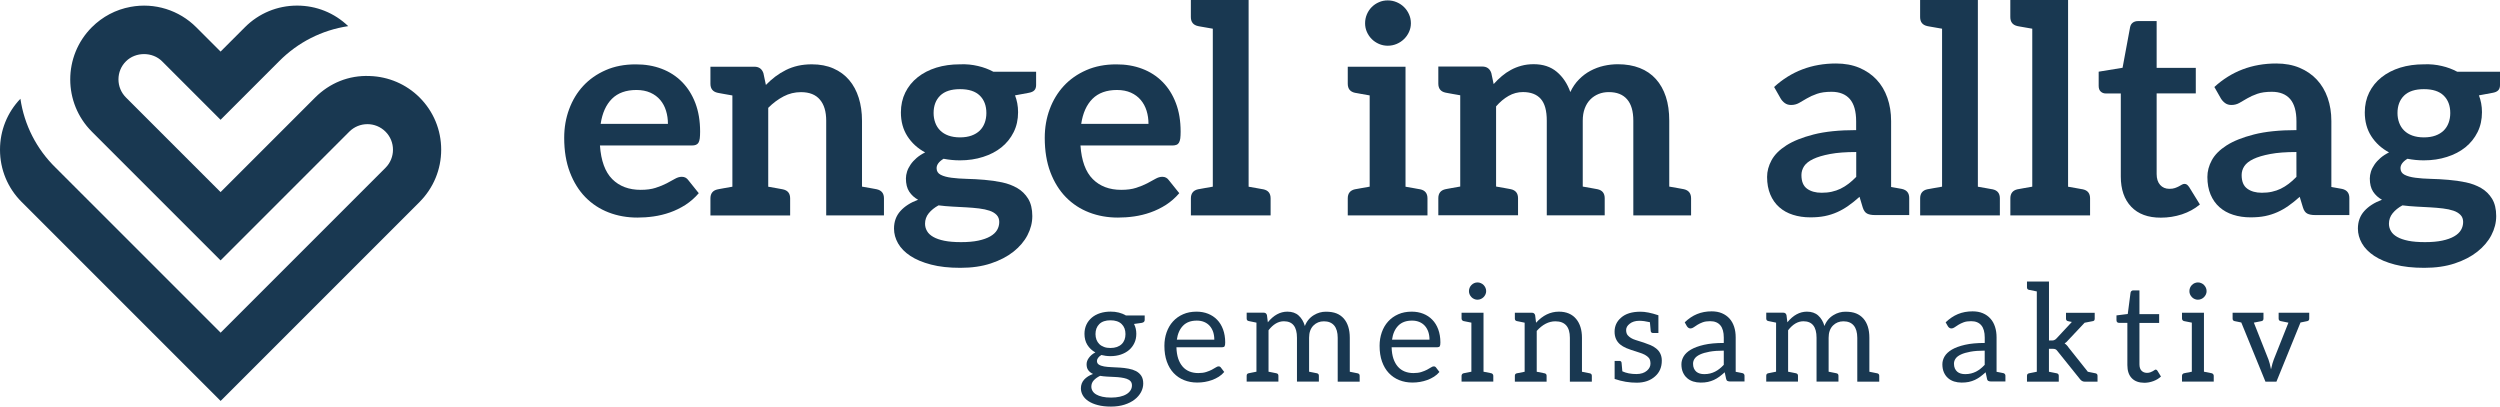
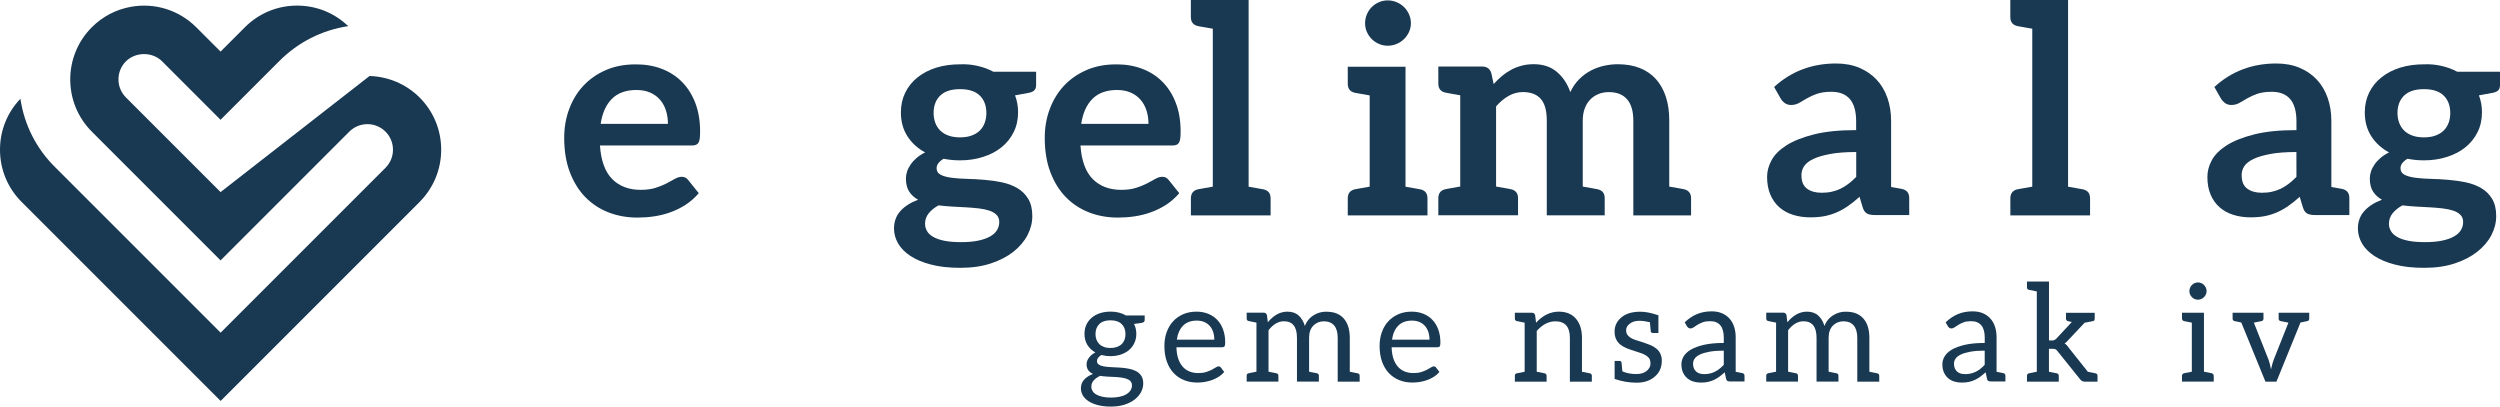
<svg xmlns="http://www.w3.org/2000/svg" version="1.1" id="Ebene_1" x="0px" y="0px" viewBox="0 0 567.05 92.22" enable-background="new 0 0 567.05 92.22" xml:space="preserve">
-   <path fill="#193851" d="M100.07,33.95c0-4.47-1.74-8.68-4.9-11.84c-3.02-3.01-7.05-4.74-11.35-4.87c-4.73-0.19-9.05,1.6-12.33,4.87  L50.03,43.57L28.57,22.11c-1.09-1.09-1.7-2.55-1.7-4.1s0.6-3.01,1.7-4.1c2.19-2.19,6.02-2.19,8.2,0l13.26,13.26l13.26-13.26  c4.27-4.32,9.75-7.09,15.69-7.98c-3.13-3.01-7.23-4.66-11.59-4.66c-4.47,0-8.68,1.74-11.84,4.91l-5.52,5.52l-5.52-5.52  c-3.88-3.88-9.43-5.64-14.9-4.62c-3.33,0.61-6.37,2.21-8.78,4.62c-6.53,6.53-6.53,17.15,0,23.68l29.2,29.2l29.2-29.2  c2.26-2.26,5.94-2.27,8.21,0c2.26,2.26,2.26,5.94,0,8.2l-37.4,37.4l-37.4-37.4C8.29,33.82,5.5,28.34,4.63,22.4  C1.64,25.52,0,29.61,0,33.96c0,4.48,1.74,8.68,4.9,11.84l45.14,45.14L95.18,45.8C98.33,42.62,100.07,38.42,100.07,33.95z" />
+   <path fill="#193851" d="M100.07,33.95c0-4.47-1.74-8.68-4.9-11.84c-3.02-3.01-7.05-4.74-11.35-4.87L50.03,43.57L28.57,22.11c-1.09-1.09-1.7-2.55-1.7-4.1s0.6-3.01,1.7-4.1c2.19-2.19,6.02-2.19,8.2,0l13.26,13.26l13.26-13.26  c4.27-4.32,9.75-7.09,15.69-7.98c-3.13-3.01-7.23-4.66-11.59-4.66c-4.47,0-8.68,1.74-11.84,4.91l-5.52,5.52l-5.52-5.52  c-3.88-3.88-9.43-5.64-14.9-4.62c-3.33,0.61-6.37,2.21-8.78,4.62c-6.53,6.53-6.53,17.15,0,23.68l29.2,29.2l29.2-29.2  c2.26-2.26,5.94-2.27,8.21,0c2.26,2.26,2.26,5.94,0,8.2l-37.4,37.4l-37.4-37.4C8.29,33.82,5.5,28.34,4.63,22.4  C1.64,25.52,0,29.61,0,33.96c0,4.48,1.74,8.68,4.9,11.84l45.14,45.14L95.18,45.8C98.33,42.62,100.07,38.42,100.07,33.95z" />
  <g>
    <g>
      <path fill="#193851" d="M150.07,15.6c1.79,0.68,3.33,1.67,4.62,2.98c1.29,1.3,2.3,2.9,3.03,4.8c0.72,1.9,1.08,4.06,1.08,6.5    c0,0.61-0.03,1.12-0.08,1.53c-0.06,0.4-0.15,0.72-0.29,0.95s-0.34,0.4-0.58,0.49c-0.24,0.1-0.55,0.15-0.92,0.15h-20.85    c0.24,3.46,1.17,6.01,2.79,7.63s3.77,2.43,6.45,2.43c1.31,0,2.45-0.15,3.4-0.46c0.96-0.31,1.79-0.65,2.5-1.02s1.34-0.71,1.87-1.02    c0.54-0.31,1.06-0.46,1.56-0.46c0.33,0,0.61,0.07,0.85,0.2c0.24,0.13,0.45,0.32,0.62,0.56l2.37,2.96    c-0.9,1.05-1.91,1.93-3.02,2.65c-1.12,0.71-2.28,1.28-3.5,1.71s-2.46,0.73-3.72,0.91s-2.48,0.26-3.67,0.26    c-2.34,0-4.53-0.39-6.54-1.17c-2.02-0.78-3.77-1.93-5.26-3.45c-1.49-1.52-2.66-3.41-3.52-5.66s-1.29-4.85-1.29-7.81    c0-2.3,0.37-4.47,1.12-6.49c0.75-2.03,1.81-3.79,3.2-5.29s3.09-2.69,5.1-3.57c2-0.88,4.27-1.31,6.79-1.31    C146.32,14.59,148.28,14.92,150.07,15.6z M138.8,22.41c-1.34,1.34-2.19,3.23-2.56,5.69h15.26c0-1.05-0.14-2.04-0.43-2.97    c-0.28-0.93-0.72-1.75-1.31-2.45s-1.34-1.26-2.24-1.66s-1.95-0.61-3.16-0.61C141.99,20.41,140.14,21.08,138.8,22.41z" />
-       <path fill="#193851" d="M200.5,44.99v3.87h-4.98h-8.12V27.38c0-2.06-0.47-3.66-1.43-4.78c-0.95-1.13-2.38-1.7-4.29-1.7    c-1.4,0-2.72,0.32-3.94,0.96c-1.23,0.64-2.39,1.5-3.49,2.6v17.89c0.82,0.14,1.47,0.26,1.94,0.34c0.47,0.09,0.8,0.14,0.98,0.18    c0.18,0.04,0.32,0.06,0.41,0.08c1.1,0.23,1.64,0.92,1.64,2.05v3.87h-4.98h-8.12h-4.98V45c0-1.13,0.55-1.82,1.65-2.05    c0.09-0.02,0.23-0.04,0.41-0.08c0.18-0.03,0.5-0.09,0.98-0.18c0.47-0.08,1.12-0.2,1.94-0.34v-20.7c-0.82-0.14-1.47-0.26-1.94-0.34    c-0.47-0.09-0.8-0.14-0.98-0.18c-0.18-0.03-0.32-0.06-0.41-0.08c-1.1-0.23-1.65-0.92-1.65-2.05v-3.87h4.98h4.97    c1.05,0,1.74,0.49,2.07,1.48l0.56,2.66c0.68-0.7,1.4-1.34,2.15-1.91c0.76-0.57,1.56-1.06,2.4-1.48s1.75-0.74,2.71-0.96    c0.97-0.22,2.02-0.33,3.16-0.33c1.84,0,3.47,0.31,4.9,0.94c1.42,0.62,2.61,1.5,3.57,2.63c0.96,1.13,1.68,2.48,2.17,4.04    c0.49,1.57,0.74,3.3,0.74,5.18v14.95c0.82,0.15,1.47,0.26,1.94,0.34c0.47,0.09,0.8,0.14,0.98,0.18c0.18,0.03,0.32,0.06,0.41,0.08    C199.95,43.17,200.5,43.85,200.5,44.99z" />
      <path fill="#193851" d="M221.82,14.97c1.27,0.29,2.43,0.73,3.49,1.3h9.7v3.03c0,0.5-0.13,0.9-0.4,1.18    c-0.26,0.29-0.71,0.48-1.35,0.59l-3.03,0.56c0.22,0.57,0.39,1.17,0.51,1.81c0.12,0.64,0.18,1.31,0.18,2.01    c0,1.67-0.33,3.17-1,4.52c-0.67,1.35-1.59,2.49-2.76,3.44c-1.17,0.94-2.56,1.67-4.18,2.18c-1.61,0.52-3.36,0.78-5.24,0.78    c-1.27,0-2.51-0.12-3.72-0.36c-1.05,0.64-1.58,1.35-1.58,2.14c0,0.68,0.31,1.18,0.94,1.5c0.62,0.32,1.44,0.54,2.46,0.67    s2.18,0.22,3.47,0.25s2.62,0.1,3.98,0.22c1.36,0.11,2.69,0.3,3.98,0.57c1.29,0.27,2.45,0.71,3.47,1.3s1.84,1.4,2.47,2.42    c0.62,1.02,0.94,2.33,0.94,3.93c0,1.49-0.37,2.94-1.1,4.34s-1.8,2.65-3.19,3.75s-3.1,1.98-5.11,2.65c-2.02,0.67-4.32,1-6.91,1    c-2.56,0-4.79-0.24-6.67-0.74c-1.89-0.49-3.45-1.15-4.69-1.97s-2.17-1.77-2.78-2.84s-0.92-2.19-0.92-3.35    c0-1.58,0.48-2.9,1.45-3.98c0.96-1.07,2.3-1.93,4.01-2.56c-0.83-0.46-1.5-1.07-2.01-1.84c-0.5-0.77-0.75-1.76-0.75-2.99    c0-0.5,0.09-1.03,0.26-1.56c0.17-0.54,0.44-1.07,0.8-1.59c0.36-0.53,0.82-1.03,1.36-1.5c0.55-0.47,1.19-0.89,1.94-1.26    c-1.71-0.92-3.05-2.15-4.03-3.68s-1.47-3.33-1.47-5.39c0-1.67,0.34-3.17,1-4.52c0.67-1.35,1.6-2.5,2.8-3.45    c1.19-0.95,2.61-1.68,4.24-2.19c1.63-0.5,3.41-0.75,5.34-0.75C219.19,14.52,220.55,14.67,221.82,14.97z M226.06,48.76    c-0.4-0.42-0.93-0.74-1.61-0.97s-1.47-0.4-2.38-0.51c-0.91-0.11-1.87-0.19-2.89-0.25c-1.02-0.06-2.07-0.11-3.16-0.17    s-2.13-0.15-3.14-0.28c-0.92,0.5-1.66,1.1-2.22,1.79s-0.84,1.49-0.84,2.38c0,0.59,0.15,1.15,0.45,1.66    c0.29,0.52,0.77,0.96,1.42,1.33c0.65,0.37,1.48,0.66,2.51,0.87s2.29,0.31,3.78,0.31c1.51,0,2.82-0.11,3.91-0.34s2-0.55,2.71-0.96    c0.71-0.4,1.23-0.89,1.56-1.45s0.49-1.17,0.49-1.82C226.65,49.71,226.45,49.17,226.06,48.76z M220.37,30.75    c0.75-0.27,1.36-0.65,1.86-1.13c0.49-0.48,0.86-1.06,1.12-1.75c0.25-0.68,0.38-1.42,0.38-2.23c0-1.67-0.5-2.99-1.49-3.96    c-1-0.98-2.49-1.46-4.49-1.46s-3.49,0.49-4.49,1.46c-1,0.98-1.5,2.3-1.5,3.96c0,0.79,0.13,1.52,0.38,2.2    c0.25,0.68,0.62,1.27,1.12,1.76c0.49,0.49,1.12,0.88,1.87,1.15c0.76,0.27,1.63,0.41,2.61,0.41    C218.75,31.16,219.62,31.02,220.37,30.75z" />
      <path fill="#193851" d="M259.07,15.6c1.79,0.68,3.33,1.67,4.62,2.98c1.29,1.3,2.3,2.9,3.02,4.8c0.73,1.9,1.08,4.06,1.08,6.5    c0,0.61-0.03,1.12-0.08,1.53c-0.06,0.4-0.16,0.72-0.3,0.95s-0.33,0.4-0.57,0.49c-0.24,0.1-0.55,0.15-0.92,0.15h-20.85    c0.24,3.46,1.17,6.01,2.8,7.63c1.62,1.62,3.77,2.43,6.44,2.43c1.32,0,2.45-0.15,3.4-0.46c0.96-0.31,1.79-0.65,2.5-1.02    c0.71-0.37,1.34-0.71,1.87-1.02c0.54-0.31,1.06-0.46,1.56-0.46c0.33,0,0.61,0.07,0.85,0.2s0.45,0.32,0.62,0.56l2.37,2.96    c-0.9,1.05-1.91,1.93-3.02,2.65c-1.12,0.71-2.29,1.28-3.51,1.71c-1.21,0.43-2.46,0.73-3.71,0.91c-1.26,0.18-2.49,0.26-3.67,0.26    c-2.35,0-4.53-0.39-6.54-1.17c-2.02-0.78-3.77-1.93-5.26-3.45c-1.49-1.52-2.66-3.41-3.52-5.66c-0.85-2.25-1.28-4.85-1.28-7.81    c0-2.3,0.37-4.47,1.12-6.49s1.82-3.79,3.21-5.29c1.39-1.5,3.09-2.69,5.1-3.57s4.27-1.31,6.79-1.31    C255.32,14.59,257.28,14.92,259.07,15.6z M247.8,22.41c-1.34,1.34-2.19,3.23-2.56,5.69h15.26c0-1.05-0.14-2.04-0.43-2.97    s-0.73-1.75-1.32-2.45c-0.59-0.7-1.34-1.26-2.23-1.66c-0.9-0.4-1.95-0.61-3.16-0.61C251,20.41,249.14,21.08,247.8,22.41z" />
      <path fill="#193851" d="M288.2,44.99v3.87h-4.98h-8.12h-4.98v-3.87c0-1.13,0.55-1.82,1.64-2.06c0.1-0.01,0.23-0.04,0.41-0.07    s0.51-0.09,0.98-0.18c0.47-0.09,1.12-0.2,1.94-0.34V6.51c-0.82-0.14-1.47-0.26-1.95-0.34c-0.47-0.08-0.8-0.14-0.98-0.17    c-0.18-0.04-0.32-0.06-0.41-0.08c-1.1-0.24-1.64-0.92-1.64-2.06V0h4.98h8.12v42.35c0.82,0.14,1.47,0.26,1.95,0.34    c0.47,0.09,0.8,0.14,0.98,0.18c0.18,0.03,0.32,0.06,0.41,0.07C287.65,43.17,288.2,43.85,288.2,44.99z" />
      <path fill="#193851" d="M323.78,44.99v3.87h-4.98h-8.12h-4.98v-3.87c0-1.13,0.55-1.82,1.64-2.06c0.1-0.01,0.24-0.04,0.41-0.07    c0.18-0.03,0.51-0.09,0.98-0.18c0.47-0.09,1.12-0.2,1.94-0.34v-20.7c-0.82-0.14-1.47-0.26-1.94-0.34    c-0.47-0.08-0.8-0.14-0.98-0.18c-0.18-0.03-0.32-0.06-0.41-0.07c-1.1-0.24-1.64-0.92-1.64-2.06v-3.86h4.98h8.12v27.22    c0.82,0.14,1.47,0.26,1.95,0.34c0.47,0.09,0.8,0.14,0.98,0.18c0.18,0.03,0.32,0.06,0.41,0.07    C323.23,43.17,323.78,43.85,323.78,44.99z M319.59,7.25c-0.28,0.62-0.66,1.15-1.13,1.61c-0.47,0.46-1.02,0.83-1.66,1.1    c-0.64,0.27-1.31,0.41-2.04,0.41c-0.7,0-1.36-0.14-1.99-0.41c-0.62-0.27-1.17-0.64-1.63-1.1c-0.46-0.46-0.83-1-1.1-1.61    c-0.27-0.61-0.41-1.27-0.41-1.97c0-0.73,0.14-1.4,0.41-2.04c0.27-0.63,0.64-1.18,1.1-1.64c0.46-0.46,1-0.83,1.63-1.1    c0.62-0.28,1.29-0.41,1.99-0.41c0.73,0,1.4,0.14,2.04,0.41s1.19,0.64,1.66,1.1c0.47,0.46,0.85,1.01,1.13,1.64    c0.29,0.64,0.43,1.32,0.43,2.04C320.02,5.98,319.87,6.64,319.59,7.25z" />
      <path fill="#193851" d="M383.57,44.99v3.86h-4.98h-8.12V27.37c0-2.15-0.47-3.76-1.42-4.85c-0.94-1.09-2.32-1.63-4.14-1.63    c-0.83,0-1.61,0.14-2.32,0.43c-0.71,0.29-1.34,0.7-1.87,1.24c-0.53,0.54-0.96,1.21-1.26,2.02c-0.31,0.81-0.46,1.74-0.46,2.79    v14.95c0.82,0.15,1.47,0.26,1.94,0.34c0.47,0.09,0.8,0.14,0.98,0.18c0.18,0.03,0.32,0.06,0.42,0.08c1.1,0.23,1.64,0.92,1.64,2.05    v3.87H359h-8.16V27.36c0-2.26-0.45-3.9-1.36-4.93s-2.25-1.54-4.03-1.55c-1.16,0-2.25,0.29-3.27,0.87    c-1.02,0.58-1.97,1.38-2.84,2.38v18.18c0.82,0.14,1.47,0.26,1.94,0.34c0.47,0.09,0.8,0.14,0.98,0.18    c0.18,0.03,0.32,0.06,0.41,0.08c1.1,0.23,1.65,0.92,1.65,2.05v3.87h-4.98h-8.12h-4.98v-3.87c0-1.13,0.55-1.82,1.64-2.05    c0.1-0.02,0.24-0.04,0.41-0.08c0.18-0.03,0.51-0.09,0.98-0.18c0.47-0.08,1.12-0.2,1.94-0.34v-20.7c-0.82-0.14-1.47-0.26-1.94-0.34    c-0.47-0.09-0.8-0.14-0.98-0.18c-0.18-0.03-0.32-0.06-0.41-0.08c-1.1-0.23-1.64-0.92-1.64-2.05v-3.87h4.98h4.97    c1.05,0,1.74,0.49,2.07,1.48l0.53,2.5c0.59-0.66,1.21-1.26,1.86-1.81c0.65-0.55,1.34-1.02,2.07-1.41c0.73-0.4,1.52-0.71,2.37-0.94    c0.84-0.23,1.77-0.35,2.78-0.35c2.13,0,3.87,0.58,5.24,1.73c1.37,1.15,2.4,2.68,3.07,4.59c0.52-1.11,1.18-2.08,1.98-2.88    c0.79-0.8,1.65-1.45,2.6-1.95c0.94-0.5,1.95-0.88,3.01-1.12s2.13-0.36,3.2-0.36c1.86,0,3.52,0.29,4.97,0.86    c1.45,0.57,2.66,1.4,3.65,2.5s1.74,2.43,2.26,4.01c0.52,1.58,0.77,3.39,0.77,5.43v14.95c0.82,0.15,1.47,0.26,1.94,0.34    c0.47,0.09,0.8,0.14,0.98,0.18c0.18,0.04,0.32,0.06,0.42,0.08C383.02,43.17,383.57,43.85,383.57,44.99z" />
      <path fill="#193851" d="M433.05,44.92v3.86h-4.09h-0.9h-2.76c-0.77,0-1.37-0.11-1.81-0.34s-0.77-0.7-0.99-1.4l-0.72-2.4    c-0.85,0.77-1.7,1.44-2.52,2.02s-1.67,1.07-2.55,1.46s-1.81,0.69-2.8,0.89s-2.08,0.29-3.29,0.29c-1.42,0-2.74-0.19-3.95-0.58    c-1.21-0.38-2.24-0.96-3.11-1.73c-0.87-0.77-1.54-1.73-2.02-2.87c-0.48-1.14-0.73-2.48-0.73-3.99c0-1.28,0.34-2.54,1.01-3.78    s1.78-2.36,3.34-3.36s3.63-1.83,6.21-2.49c2.59-0.66,5.8-0.99,9.64-0.99v-1.99c0-2.28-0.48-3.96-1.43-5.06    c-0.96-1.09-2.34-1.64-4.16-1.64c-1.32,0-2.41,0.15-3.29,0.46s-1.64,0.65-2.28,1.03s-1.24,0.73-1.79,1.04s-1.15,0.46-1.81,0.46    c-0.55,0-1.02-0.14-1.42-0.43s-0.71-0.64-0.95-1.05l-1.48-2.6c3.88-3.55,8.56-5.33,14.04-5.33c1.97,0,3.73,0.32,5.28,0.97    c1.54,0.65,2.86,1.55,3.93,2.7c1.08,1.15,1.89,2.53,2.45,4.13s0.84,3.35,0.84,5.26v14.95c0.75,0.13,1.33,0.24,1.73,0.31    c0.41,0.08,0.64,0.12,0.71,0.13C432.51,43.1,433.05,43.78,433.05,44.92z M421.04,34.48c-2.37,0-4.35,0.15-5.94,0.45    c-1.59,0.3-2.87,0.68-3.83,1.14c-0.97,0.46-1.65,1.01-2.06,1.62c-0.4,0.62-0.61,1.29-0.61,2.02c0,1.44,0.42,2.46,1.26,3.08    s1.95,0.93,3.31,0.93c0.83,0,1.6-0.07,2.3-0.23c0.7-0.15,1.36-0.38,1.99-0.68c0.62-0.3,1.23-0.68,1.81-1.12s1.17-0.97,1.76-1.57    v-5.64H421.04z" />
-       <path fill="#193851" d="M453.61,44.99v3.87h-4.98h-8.12h-4.98v-3.87c0-1.13,0.55-1.82,1.64-2.06c0.1-0.01,0.23-0.04,0.41-0.07    s0.51-0.09,0.98-0.18s1.12-0.2,1.94-0.34V6.51c-0.82-0.14-1.47-0.26-1.95-0.34c-0.47-0.08-0.8-0.14-0.98-0.17    c-0.18-0.04-0.32-0.06-0.41-0.08c-1.1-0.24-1.64-0.92-1.64-2.06V0h4.98h8.12v42.35c0.82,0.14,1.47,0.26,1.95,0.34    c0.47,0.09,0.8,0.14,0.98,0.18c0.18,0.03,0.32,0.06,0.41,0.07C453.06,43.17,453.61,43.85,453.61,44.99z" />
      <path fill="#193851" d="M474.07,44.99v3.87h-4.98h-8.12h-4.98v-3.87c0-1.13,0.55-1.82,1.64-2.06c0.1-0.01,0.23-0.04,0.41-0.07    s0.51-0.09,0.98-0.18s1.12-0.2,1.94-0.34V6.51c-0.82-0.14-1.47-0.26-1.95-0.34c-0.47-0.08-0.8-0.14-0.98-0.17    c-0.18-0.04-0.32-0.06-0.41-0.08c-1.1-0.24-1.64-0.92-1.64-2.06V0h4.98h8.12v42.35c0.82,0.14,1.47,0.26,1.95,0.34    c0.47,0.09,0.8,0.14,0.98,0.18c0.18,0.03,0.32,0.06,0.41,0.07C473.52,43.17,474.07,43.85,474.07,44.99z" />
-       <path fill="#193851" d="M483.41,46.9c-1.58-1.65-2.37-3.94-2.37-6.86V21.2h-3.42c-0.44,0-0.82-0.14-1.13-0.43    c-0.32-0.29-0.47-0.71-0.47-1.29v-3.22l5.42-0.89l1.71-9.21c0.09-0.44,0.29-0.78,0.61-1.02s0.72-0.36,1.2-0.36h4.21V15.4h8.88    v5.79h-8.88v18.28c0,1.05,0.26,1.87,0.79,2.47c0.52,0.59,1.23,0.89,2.1,0.89c0.5,0,0.93-0.06,1.26-0.18    c0.34-0.12,0.64-0.25,0.89-0.38s0.47-0.26,0.67-0.38s0.4-0.18,0.59-0.18c0.24,0,0.44,0.06,0.59,0.18s0.32,0.3,0.49,0.55l2.43,3.94    c-1.19,0.99-2.54,1.73-4.08,2.24c-1.54,0.5-3.12,0.75-4.77,0.75C487.23,49.38,484.98,48.55,483.41,46.9z" />
      <path fill="#193851" d="M532.88,44.92v3.86h-4.09h-0.9h-2.75c-0.77,0-1.37-0.11-1.81-0.34s-0.77-0.7-0.98-1.4l-0.73-2.4    c-0.85,0.77-1.69,1.44-2.51,2.02s-1.67,1.07-2.55,1.46s-1.81,0.69-2.79,0.89c-0.99,0.2-2.08,0.29-3.29,0.29    c-1.42,0-2.74-0.19-3.95-0.58c-1.21-0.38-2.24-0.96-3.11-1.73c-0.87-0.77-1.54-1.73-2.02-2.87c-0.48-1.14-0.72-2.48-0.72-3.99    c0-1.28,0.33-2.54,1-3.78s1.78-2.36,3.34-3.36s3.63-1.83,6.22-2.49c2.59-0.66,5.8-0.99,9.64-0.99v-1.99    c0-2.28-0.48-3.96-1.43-5.06c-0.95-1.09-2.34-1.64-4.16-1.64c-1.31,0-2.41,0.15-3.29,0.46s-1.64,0.65-2.28,1.03    s-1.24,0.73-1.79,1.04s-1.15,0.46-1.81,0.46c-0.55,0-1.02-0.14-1.42-0.43s-0.71-0.64-0.96-1.05l-1.48-2.6    c3.88-3.55,8.56-5.33,14.04-5.33c1.97,0,3.73,0.32,5.28,0.97c1.55,0.65,2.86,1.55,3.93,2.7c1.07,1.15,1.89,2.53,2.45,4.13    s0.84,3.35,0.84,5.26v14.95c0.75,0.13,1.33,0.24,1.73,0.31c0.41,0.08,0.64,0.12,0.71,0.13C532.33,43.1,532.88,43.78,532.88,44.92z     M520.87,34.48c-2.37,0-4.35,0.15-5.93,0.45c-1.59,0.3-2.87,0.68-3.83,1.14c-0.96,0.46-1.65,1.01-2.05,1.62    c-0.41,0.62-0.61,1.29-0.61,2.02c0,1.44,0.42,2.46,1.27,3.08c0.84,0.62,1.95,0.93,3.3,0.93c0.83,0,1.6-0.07,2.3-0.23    c0.7-0.15,1.36-0.38,1.99-0.68c0.62-0.3,1.23-0.68,1.81-1.12s1.17-0.97,1.76-1.57L520.87,34.48z" />
      <path fill="#193851" d="M553.86,14.97c1.27,0.29,2.43,0.73,3.49,1.3h9.7v3.03c0,0.5-0.13,0.9-0.4,1.18    c-0.26,0.29-0.71,0.48-1.35,0.59l-3.03,0.56c0.22,0.57,0.39,1.17,0.51,1.81c0.12,0.64,0.18,1.31,0.18,2.01    c0,1.67-0.33,3.17-1,4.52c-0.67,1.35-1.59,2.49-2.76,3.44c-1.17,0.94-2.56,1.67-4.18,2.18c-1.61,0.52-3.36,0.78-5.24,0.78    c-1.27,0-2.51-0.12-3.72-0.36c-1.05,0.64-1.58,1.35-1.58,2.14c0,0.68,0.31,1.18,0.94,1.5c0.62,0.32,1.44,0.54,2.46,0.67    s2.18,0.22,3.47,0.25s2.62,0.1,3.98,0.22c1.36,0.11,2.69,0.3,3.98,0.57c1.29,0.27,2.45,0.71,3.47,1.3    c1.02,0.59,1.84,1.4,2.47,2.42c0.62,1.02,0.94,2.33,0.94,3.93c0,1.49-0.37,2.94-1.1,4.34s-1.8,2.65-3.19,3.75s-3.1,1.98-5.11,2.65    c-2.02,0.67-4.32,1-6.91,1c-2.56,0-4.79-0.24-6.67-0.74c-1.89-0.49-3.45-1.15-4.69-1.97s-2.17-1.77-2.78-2.84    c-0.61-1.07-0.92-2.19-0.92-3.35c0-1.58,0.48-2.9,1.45-3.98c0.96-1.07,2.3-1.93,4.01-2.56c-0.83-0.46-1.5-1.07-2.01-1.84    c-0.5-0.77-0.75-1.76-0.75-2.99c0-0.5,0.09-1.03,0.26-1.56c0.17-0.54,0.44-1.07,0.8-1.59c0.36-0.53,0.82-1.03,1.36-1.5    c0.55-0.47,1.19-0.89,1.94-1.26c-1.71-0.92-3.05-2.15-4.03-3.68c-0.98-1.53-1.47-3.33-1.47-5.39c0-1.67,0.34-3.17,1-4.52    c0.67-1.35,1.6-2.5,2.8-3.45c1.19-0.95,2.61-1.68,4.24-2.19c1.63-0.5,3.41-0.75,5.34-0.75C551.23,14.52,552.59,14.67,553.86,14.97    z M558.1,48.76c-0.4-0.42-0.93-0.74-1.61-0.97s-1.47-0.4-2.38-0.51c-0.91-0.11-1.87-0.19-2.89-0.25s-2.07-0.11-3.16-0.17    s-2.13-0.15-3.14-0.28c-0.92,0.5-1.66,1.1-2.22,1.79s-0.84,1.49-0.84,2.38c0,0.59,0.15,1.15,0.45,1.66    c0.29,0.52,0.77,0.96,1.42,1.33c0.65,0.37,1.48,0.66,2.51,0.87s2.29,0.31,3.78,0.31c1.51,0,2.82-0.11,3.91-0.34    c1.09-0.23,2-0.55,2.71-0.96c0.71-0.4,1.23-0.89,1.56-1.45s0.49-1.17,0.49-1.82C558.69,49.71,558.5,49.17,558.1,48.76z     M552.41,30.75c0.75-0.27,1.36-0.65,1.86-1.13c0.49-0.48,0.86-1.06,1.12-1.75c0.25-0.68,0.38-1.42,0.38-2.23    c0-1.67-0.5-2.99-1.49-3.96c-1-0.98-2.49-1.46-4.49-1.46s-3.49,0.49-4.49,1.46c-1,0.98-1.5,2.3-1.5,3.96    c0,0.79,0.13,1.52,0.38,2.2c0.25,0.68,0.62,1.27,1.12,1.76c0.49,0.49,1.12,0.88,1.87,1.15c0.76,0.27,1.63,0.41,2.61,0.41    C550.79,31.16,551.67,31.02,552.41,30.75z" />
    </g>
    <g>
      <path fill="#193851" d="M253.78,70.9c0.59,0.15,1.13,0.37,1.62,0.66h4.24v1.02c0,0.34-0.21,0.56-0.65,0.65l-1.77,0.25    c0.35,0.67,0.52,1.42,0.52,2.24c0,0.76-0.14,1.45-0.44,2.08c-0.29,0.62-0.7,1.16-1.22,1.6c-0.52,0.44-1.14,0.78-1.85,1.02    s-1.5,0.36-2.35,0.36c-0.73,0-1.42-0.09-2.07-0.26c-0.33,0.2-0.58,0.42-0.75,0.66s-0.25,0.47-0.25,0.69    c0,0.37,0.15,0.65,0.45,0.84c0.3,0.19,0.7,0.32,1.19,0.41c0.5,0.08,1.06,0.14,1.69,0.16c0.62,0.02,1.27,0.05,1.92,0.1    c0.65,0.04,1.29,0.12,1.92,0.24c0.63,0.11,1.19,0.3,1.69,0.55c0.49,0.26,0.89,0.61,1.19,1.06s0.45,1.04,0.45,1.76    c0,0.67-0.17,1.32-0.5,1.95c-0.34,0.62-0.81,1.19-1.44,1.67c-0.62,0.49-1.39,0.88-2.3,1.17c-0.9,0.29-1.93,0.44-3.07,0.44    s-2.15-0.11-3-0.34c-0.86-0.22-1.57-0.53-2.14-0.91s-0.99-0.82-1.27-1.32s-0.42-1.02-0.42-1.57c0-0.77,0.25-1.43,0.73-1.97    c0.49-0.54,1.16-0.97,2.02-1.29c-0.44-0.21-0.8-0.48-1.06-0.83c-0.27-0.34-0.4-0.8-0.4-1.38c0-0.23,0.04-0.46,0.12-0.7    c0.08-0.24,0.21-0.48,0.38-0.72s0.38-0.46,0.62-0.68c0.25-0.22,0.54-0.41,0.87-0.57c-0.77-0.43-1.38-1.01-1.82-1.72    c-0.44-0.72-0.65-1.55-0.65-2.51c0-0.76,0.15-1.45,0.44-2.08c0.29-0.62,0.71-1.15,1.23-1.59c0.52-0.44,1.15-0.78,1.87-1.01    s1.52-0.35,2.38-0.35C252.55,70.67,253.19,70.75,253.78,70.9z M256.43,86.47c-0.22-0.24-0.51-0.42-0.88-0.55    c-0.37-0.13-0.8-0.22-1.28-0.29s-1-0.11-1.53-0.13c-0.53-0.02-1.08-0.05-1.63-0.08c-0.55-0.03-1.08-0.09-1.59-0.17    c-0.58,0.28-1.06,0.62-1.43,1.02s-0.55,0.88-0.55,1.43c0,0.35,0.09,0.68,0.27,0.98c0.18,0.3,0.45,0.57,0.83,0.79    c0.37,0.22,0.84,0.4,1.4,0.52c0.56,0.13,1.22,0.19,1.98,0.19c0.74,0,1.41-0.07,1.99-0.2c0.59-0.13,1.08-0.32,1.49-0.57    c0.41-0.24,0.71-0.54,0.93-0.88c0.22-0.34,0.32-0.72,0.32-1.13C256.75,87.02,256.64,86.71,256.43,86.47z M253.35,78.7    c0.42-0.15,0.78-0.37,1.07-0.65s0.5-0.61,0.65-1c0.14-0.39,0.21-0.81,0.21-1.27c0-0.96-0.29-1.72-0.87-2.28    c-0.58-0.57-1.43-0.85-2.54-0.85c-1.1,0-1.94,0.28-2.52,0.85s-0.87,1.33-0.87,2.28c0,0.46,0.08,0.89,0.22,1.27    c0.15,0.39,0.37,0.72,0.65,1c0.29,0.28,0.64,0.49,1.07,0.65c0.42,0.16,0.9,0.23,1.45,0.23C252.43,78.93,252.92,78.85,253.35,78.7z    " />
      <path fill="#193851" d="M274.01,71.16c0.8,0.32,1.48,0.77,2.05,1.36c0.58,0.59,1.03,1.32,1.35,2.19s0.49,1.86,0.49,2.97    c0,0.43-0.05,0.72-0.14,0.86c-0.09,0.14-0.27,0.22-0.52,0.22h-10.4c0.02,0.99,0.16,1.85,0.4,2.58c0.25,0.73,0.59,1.34,1.02,1.83    s0.95,0.85,1.54,1.09c0.6,0.24,1.27,0.36,2,0.36c0.69,0,1.29-0.08,1.78-0.24c0.5-0.16,0.93-0.33,1.29-0.52    c0.36-0.19,0.66-0.36,0.9-0.52s0.45-0.24,0.62-0.24c0.22,0,0.4,0.09,0.52,0.26l0.77,1.01c-0.34,0.41-0.75,0.77-1.22,1.07    c-0.47,0.3-0.98,0.55-1.52,0.75s-1.1,0.34-1.67,0.44s-1.14,0.14-1.71,0.14c-1.08,0-2.08-0.18-2.99-0.55    c-0.91-0.36-1.69-0.9-2.36-1.6s-1.18-1.58-1.55-2.61c-0.37-1.04-0.55-2.23-0.55-3.58c0-1.09,0.17-2.11,0.5-3.05    c0.34-0.95,0.81-1.77,1.44-2.46c0.62-0.69,1.39-1.24,2.3-1.64c0.9-0.4,1.92-0.59,3.05-0.59    C272.36,70.69,273.22,70.85,274.01,71.16z M268.35,73.86c-0.76,0.77-1.23,1.83-1.42,3.19h8.5c0-0.64-0.09-1.22-0.26-1.75    c-0.18-0.53-0.44-0.99-0.77-1.37c-0.34-0.38-0.75-0.68-1.24-0.89c-0.49-0.21-1.04-0.32-1.67-0.32    C270.16,72.71,269.11,73.09,268.35,73.86z" />
      <path fill="#193851" d="M292,70.69c1.06,0,1.92,0.29,2.56,0.88c0.65,0.59,1.13,1.38,1.41,2.38c0.41-1.08,1.1-1.91,2.05-2.48    c0.85-0.52,1.76-0.77,2.72-0.77c0.96,0,1.76,0.13,2.41,0.39c0.65,0.26,1.19,0.65,1.64,1.15c0.91,1.04,1.37,2.5,1.37,4.38v7.7    c1,0.19,1.59,0.31,1.76,0.35c0.32,0.06,0.48,0.25,0.48,0.57v1.33h-4.98v-9.95c0-1.22-0.27-2.15-0.8-2.79    c-0.54-0.63-1.31-0.95-2.33-0.95c-0.95,0-1.73,0.32-2.36,0.94c-0.67,0.67-1,1.6-1,2.79v7.7c0.18,0.03,0.76,0.15,1.76,0.35    c0.31,0.06,0.46,0.25,0.46,0.57v1.33h-4.97v-9.95c0-2.49-0.98-3.74-2.96-3.74c-1.28,0-2.44,0.68-3.49,2.04v9.4l0.82,0.16    c0.55,0.11,0.86,0.17,0.94,0.19c0.32,0.06,0.48,0.25,0.48,0.57v1.33h-7.2v-1.33c0-0.32,0.15-0.51,0.46-0.57l1.76-0.35V73.18    c-0.98-0.2-1.57-0.32-1.76-0.36c-0.31-0.06-0.46-0.25-0.46-0.57v-1.33h2.22h1.64c0.39,0,0.64,0.19,0.74,0.57l0.2,1.61    C288.88,71.5,290.36,70.69,292,70.69z" />
      <path fill="#193851" d="M322.82,71.16c0.8,0.32,1.48,0.77,2.05,1.36c0.58,0.59,1.03,1.32,1.35,2.19s0.49,1.86,0.49,2.97    c0,0.43-0.05,0.72-0.14,0.86c-0.09,0.14-0.27,0.22-0.52,0.22h-10.4c0.02,0.99,0.16,1.85,0.4,2.58c0.25,0.73,0.59,1.34,1.02,1.83    s0.95,0.85,1.54,1.09c0.6,0.24,1.27,0.36,2,0.36c0.69,0,1.29-0.08,1.78-0.24c0.5-0.16,0.93-0.33,1.29-0.52    c0.36-0.19,0.66-0.36,0.9-0.52s0.45-0.24,0.62-0.24c0.22,0,0.4,0.09,0.52,0.26l0.77,1.01c-0.34,0.41-0.75,0.77-1.22,1.07    c-0.47,0.3-0.98,0.55-1.52,0.75s-1.1,0.34-1.67,0.44s-1.14,0.14-1.71,0.14c-1.08,0-2.08-0.18-2.99-0.55    c-0.91-0.36-1.69-0.9-2.36-1.6s-1.18-1.58-1.55-2.61c-0.37-1.04-0.55-2.23-0.55-3.58c0-1.09,0.17-2.11,0.5-3.05    c0.33-0.94,0.81-1.77,1.44-2.46c0.62-0.69,1.39-1.24,2.3-1.64c0.9-0.4,1.92-0.59,3.05-0.59    C321.17,70.69,322.03,70.85,322.82,71.16z M317.16,73.86c-0.76,0.77-1.23,1.83-1.42,3.19h8.5c0-0.64-0.09-1.22-0.26-1.75    c-0.18-0.53-0.44-0.99-0.77-1.37c-0.34-0.38-0.75-0.68-1.24-0.89c-0.49-0.21-1.04-0.32-1.67-0.32    C318.97,72.71,317.92,73.09,317.16,73.86z" />
-       <path fill="#193851" d="M338.71,85.23v1.33h-7.2v-1.33c0-0.27,0.2-0.52,0.47-0.57c0.27-0.06,1.76-0.35,1.76-0.35V73.18    c0,0-1.49-0.29-1.76-0.35s-0.47-0.3-0.47-0.57v-1.33h4.98v13.38c0,0,1.49,0.29,1.76,0.35C338.51,84.72,338.71,84.96,338.71,85.23z     M333.34,66.78c-0.11-0.23-0.15-0.48-0.15-0.75s0.05-0.52,0.15-0.76c0.1-0.24,0.24-0.45,0.42-0.63s0.38-0.32,0.61-0.42    c0.24-0.1,0.48-0.16,0.75-0.16c0.27,0,0.52,0.05,0.76,0.16c0.24,0.1,0.44,0.24,0.62,0.42c0.18,0.18,0.32,0.39,0.43,0.63    s0.16,0.5,0.16,0.76c0,0.27-0.05,0.52-0.16,0.75c-0.11,0.23-0.25,0.44-0.43,0.62s-0.39,0.32-0.62,0.42    c-0.24,0.1-0.49,0.16-0.76,0.16c-0.27,0-0.51-0.05-0.75-0.16c-0.23-0.1-0.44-0.24-0.61-0.42    C333.58,67.21,333.44,67.01,333.34,66.78z" />
      <path fill="#193851" d="M353.59,70.69c1.69,0,2.98,0.55,3.9,1.64c0.88,1.05,1.33,2.48,1.33,4.29v7.7c1,0.19,1.58,0.31,1.76,0.35    c0.32,0.06,0.48,0.25,0.48,0.57v1.33h-4.98v-9.95c0-2.49-1.1-3.74-3.29-3.74c-1.52,0-2.93,0.73-4.23,2.18v9.26    c0.08,0.01,0.66,0.13,1.76,0.35c0.32,0.06,0.48,0.25,0.48,0.57v1.33h-7.2v-1.33c0-0.32,0.15-0.51,0.46-0.57l1.76-0.35V73.19    c-0.98-0.2-1.57-0.32-1.76-0.36c-0.31-0.06-0.46-0.25-0.46-0.57v-1.33h2.22h1.64c0.39,0,0.64,0.19,0.74,0.57l0.21,1.7    C349.92,71.53,351.66,70.69,353.59,70.69z" />
      <path fill="#193851" d="M376.16,71.51v1.1v2.92h-1.22c-0.3,0-0.47-0.14-0.52-0.43c-0.01-0.04-0.07-0.72-0.19-2.02    c-0.93-0.22-1.73-0.32-2.41-0.32h-0.03c-0.87,0.01-1.59,0.23-2.13,0.66c-0.55,0.42-0.82,0.9-0.82,1.42c0,0.52,0.12,0.92,0.35,1.19    c0.41,0.48,1,0.84,1.77,1.08c0.77,0.24,1.42,0.44,1.92,0.61c0.51,0.17,1.01,0.36,1.49,0.56s0.91,0.46,1.29,0.77    c0.85,0.69,1.27,1.6,1.27,2.74c0,1.49-0.51,2.69-1.53,3.58c-1.06,0.95-2.43,1.42-4.12,1.43c-1.69,0.01-3.37-0.27-5.05-0.85v-4.09    h1.1c0.26,0,0.41,0.13,0.47,0.38c0.02,0.09,0.08,0.75,0.18,1.98c0.88,0.41,1.95,0.62,3.18,0.62c1.02,0,1.82-0.26,2.41-0.77    c0.52-0.46,0.79-0.99,0.79-1.57s-0.12-1.02-0.35-1.3c-0.23-0.28-0.54-0.52-0.92-0.73c-0.38-0.2-0.81-0.37-1.31-0.52    c-1.36-0.42-2.32-0.75-2.88-0.99s-1.03-0.52-1.42-0.84c-0.84-0.71-1.26-1.67-1.26-2.89c0-1.26,0.48-2.32,1.45-3.16    c1.03-0.92,2.49-1.37,4.4-1.37C373.16,70.69,374.52,70.96,376.16,71.51z" />
      <path fill="#193851" d="M395.69,85.2v1.33h-1.99h-0.23h-0.99c-0.27,0-0.48-0.04-0.65-0.12c-0.17-0.08-0.27-0.26-0.32-0.52    l-0.31-1.45c-0.41,0.37-0.81,0.7-1.2,0.99c-0.4,0.29-0.8,0.54-1.24,0.74c-0.43,0.2-0.89,0.35-1.38,0.46s-1.03,0.15-1.63,0.15    c-0.61,0-1.17-0.09-1.7-0.25c-0.53-0.17-0.99-0.43-1.38-0.77c-0.4-0.34-0.7-0.77-0.94-1.29c-0.23-0.52-0.35-1.14-0.35-1.85    c0-0.62,0.17-1.21,0.51-1.79c0.34-0.57,0.88-1.08,1.64-1.53c0.76-0.44,1.75-0.81,2.97-1.09c1.23-0.28,2.72-0.42,4.49-0.42v-1.23    c0-1.22-0.26-2.15-0.78-2.77c-0.52-0.62-1.29-0.94-2.31-0.94c-0.67,0-1.23,0.08-1.69,0.25c-0.46,0.17-0.85,0.36-1.19,0.57    c-0.33,0.21-0.62,0.4-0.86,0.57s-0.48,0.26-0.72,0.26c-0.18,0-0.35-0.05-0.48-0.15c-0.14-0.1-0.25-0.22-0.34-0.36l-0.49-0.88    c0.86-0.83,1.79-1.46,2.79-1.87s2.1-0.62,3.32-0.62c0.87,0,1.65,0.14,2.33,0.43c0.68,0.29,1.25,0.69,1.72,1.21    c0.46,0.51,0.81,1.13,1.05,1.87c0.24,0.73,0.35,1.53,0.35,2.41v7.79c0.42,0.09,1.32,0.26,1.53,0.3    C395.5,84.69,395.69,84.93,395.69,85.2z M391,79.53c-1.27,0-2.34,0.08-3.23,0.24c-0.88,0.16-1.6,0.37-2.16,0.63    c-0.55,0.26-0.96,0.56-1.21,0.92c-0.25,0.35-0.38,0.74-0.38,1.18c0,0.41,0.06,0.77,0.2,1.07c0.14,0.3,0.31,0.55,0.54,0.74    c0.22,0.19,0.49,0.33,0.8,0.42c0.31,0.09,0.64,0.13,1,0.13c0.48,0,0.93-0.05,1.33-0.15c0.4-0.1,0.78-0.24,1.13-0.42    c0.35-0.18,0.7-0.4,1.02-0.66s0.64-0.55,0.95-0.88v-3.22H391z" />
      <path fill="#193851" d="M409.84,70.69c1.06,0,1.92,0.29,2.57,0.88s1.13,1.38,1.41,2.38c0.41-1.08,1.1-1.91,2.05-2.48    c0.85-0.52,1.76-0.77,2.72-0.77c0.97,0,1.77,0.13,2.41,0.39s1.19,0.65,1.64,1.15c0.92,1.04,1.37,2.5,1.37,4.38v7.7    c1,0.19,1.59,0.31,1.76,0.35c0.32,0.06,0.48,0.25,0.48,0.57v1.33h-4.98v-9.95c-0.01-1.22-0.27-2.15-0.81-2.79    c-0.53-0.63-1.31-0.95-2.33-0.95c-0.94,0-1.73,0.32-2.36,0.94c-0.67,0.67-1,1.6-1,2.79v7.7c0.17,0.03,0.76,0.15,1.76,0.35    c0.31,0.06,0.47,0.25,0.47,0.57v1.33h-4.97v-9.95c0-2.49-0.99-3.74-2.97-3.74c-1.27,0-2.43,0.68-3.48,2.04v9.4l0.82,0.16    c0.54,0.11,0.85,0.17,0.94,0.19c0.32,0.06,0.48,0.25,0.48,0.57v1.33h-7.2v-1.33c0-0.32,0.15-0.51,0.47-0.57l1.76-0.35V73.18    c-0.99-0.2-1.57-0.32-1.76-0.36c-0.31-0.06-0.47-0.25-0.47-0.57v-1.33h2.22h1.63c0.4,0,0.64,0.19,0.74,0.57l0.2,1.61    C406.73,71.5,408.21,70.69,409.84,70.69z" />
      <path fill="#193851" d="M454.87,85.2v1.33h-2h-0.23h-0.98c-0.27,0-0.48-0.04-0.65-0.12c-0.17-0.08-0.28-0.26-0.32-0.52l-0.31-1.45    c-0.41,0.37-0.81,0.7-1.2,0.99c-0.39,0.29-0.8,0.54-1.23,0.74c-0.43,0.2-0.9,0.35-1.38,0.46c-0.49,0.1-1.03,0.15-1.63,0.15    c-0.61,0-1.18-0.09-1.71-0.25c-0.53-0.17-0.99-0.43-1.38-0.77s-0.7-0.77-0.93-1.29c-0.23-0.52-0.35-1.14-0.35-1.85    c0-0.62,0.17-1.21,0.51-1.79c0.34-0.57,0.89-1.08,1.64-1.53c0.75-0.44,1.75-0.81,2.97-1.09s2.72-0.42,4.49-0.42v-1.23    c0-1.22-0.26-2.15-0.78-2.77s-1.29-0.94-2.31-0.94c-0.67,0-1.23,0.08-1.69,0.25c-0.45,0.17-0.85,0.36-1.19,0.57    c-0.34,0.21-0.62,0.4-0.87,0.57c-0.24,0.17-0.48,0.26-0.71,0.26c-0.19,0-0.35-0.05-0.49-0.15s-0.25-0.22-0.33-0.36l-0.5-0.88    c0.87-0.83,1.8-1.46,2.79-1.87c1-0.41,2.1-0.62,3.32-0.62c0.87,0,1.65,0.14,2.33,0.43c0.68,0.29,1.25,0.69,1.71,1.21    c0.47,0.51,0.81,1.13,1.05,1.87s0.35,1.53,0.35,2.41v7.79c0.43,0.09,1.33,0.26,1.53,0.3C454.67,84.69,454.87,84.93,454.87,85.2z     M450.17,79.53c-1.26,0-2.34,0.08-3.22,0.24c-0.88,0.16-1.6,0.37-2.16,0.63c-0.55,0.26-0.96,0.56-1.21,0.92    c-0.25,0.35-0.38,0.74-0.38,1.18c0,0.41,0.07,0.77,0.2,1.07c0.14,0.3,0.32,0.55,0.54,0.74s0.5,0.33,0.8,0.42    c0.31,0.09,0.64,0.13,1,0.13c0.48,0,0.93-0.05,1.33-0.15s0.78-0.24,1.14-0.42c0.35-0.18,0.69-0.4,1.01-0.66s0.64-0.55,0.95-0.88    L450.17,79.53L450.17,79.53z" />
      <path fill="#193851" d="M475.76,85.24v1.33h-2.91c-0.4,0-0.75-0.18-1.04-0.54l-5.14-6.4c-0.15-0.22-0.31-0.36-0.47-0.42    c-0.15-0.07-0.38-0.1-0.69-0.1h-0.77v5.21c0.11,0.02,0.7,0.14,1.76,0.35c0.31,0.06,0.47,0.25,0.47,0.57v1.33h-7.21v-1.33    c0-0.32,0.16-0.51,0.47-0.57l1.76-0.35V66.1c-0.98-0.19-1.57-0.31-1.76-0.35c-0.31-0.06-0.47-0.25-0.47-0.57v-1.33h2.22h2.77    v13.38h0.71c0.37,0,0.69-0.14,0.96-0.43l3.52-3.78c-0.1-0.02-0.22-0.04-0.34-0.06c-0.23-0.04-0.4-0.08-0.51-0.11    c-0.32-0.06-0.48-0.25-0.48-0.57v-1.33h3.83h2.5h0.18v1.33c0,0.32-0.12,0.5-0.38,0.55s-0.9,0.17-1.91,0.37l-3.64,3.87    c-0.31,0.38-0.61,0.65-0.9,0.82c0.35,0.23,0.66,0.55,0.93,0.97l4.34,5.46l0.79,0.16c0.53,0.11,0.85,0.17,0.95,0.19    C475.6,84.73,475.76,84.92,475.76,85.24z" />
-       <path fill="#193851" d="M483.53,85.78c-0.67-0.69-1-1.68-1-2.98v-9.57h-1.88c-0.17,0-0.31-0.05-0.42-0.14s-0.17-0.25-0.17-0.46    v-1.09l2.56-0.32l0.63-4.83c0.02-0.15,0.09-0.28,0.2-0.38s0.26-0.15,0.43-0.15h1.39v5.39h4.47v1.99h-4.47v9.38    c0,0.66,0.16,1.15,0.48,1.47s0.73,0.48,1.23,0.48c0.29,0,0.54-0.04,0.75-0.12s0.4-0.16,0.55-0.25c0.15-0.09,0.29-0.18,0.4-0.25    c0.11-0.08,0.2-0.12,0.28-0.12c0.15,0,0.28,0.09,0.39,0.26l0.8,1.31c-0.47,0.44-1.04,0.79-1.72,1.04    c-0.67,0.25-1.36,0.38-2.06,0.38C485.14,86.81,484.19,86.47,483.53,85.78z" />
      <path fill="#193851" d="M502.12,85.23v1.33h-7.2v-1.33c0-0.27,0.2-0.52,0.47-0.57c0.27-0.06,1.76-0.35,1.76-0.35V73.18    c0,0-1.49-0.29-1.76-0.35c-0.27-0.05-0.47-0.3-0.47-0.57v-1.33h4.98v13.38c0,0,1.49,0.29,1.76,0.35    C501.92,84.72,502.12,84.96,502.12,85.23z M496.75,66.78c-0.11-0.23-0.15-0.48-0.15-0.75s0.05-0.52,0.15-0.76    c0.1-0.24,0.24-0.45,0.42-0.63s0.38-0.32,0.61-0.42c0.24-0.1,0.48-0.16,0.75-0.16s0.52,0.05,0.76,0.16    c0.24,0.1,0.44,0.24,0.62,0.42c0.18,0.18,0.32,0.39,0.43,0.63s0.16,0.5,0.16,0.76c0,0.27-0.05,0.52-0.16,0.75    s-0.25,0.44-0.43,0.62s-0.39,0.32-0.62,0.42c-0.24,0.1-0.49,0.16-0.76,0.16s-0.51-0.05-0.75-0.16c-0.23-0.1-0.44-0.24-0.61-0.42    C496.99,67.21,496.85,67.01,496.75,66.78z" />
      <path fill="#193851" d="M523.78,70.94v1.33c0,0.32-0.15,0.51-0.46,0.57c-0.12,0.02-0.62,0.12-1.52,0.31l-5.46,13.42h-2.49    l-5.48-13.42c-0.18-0.04-0.46-0.1-0.85-0.18c-0.4-0.08-0.61-0.12-0.65-0.13c-0.31-0.06-0.47-0.25-0.47-0.57v-1.33h7v1.33    c0,0.32-0.15,0.51-0.46,0.57c-0.19,0.04-0.75,0.16-1.72,0.34l3.32,8.39c0.18,0.46,0.37,1.2,0.57,2.21c0.22-1,0.43-1.73,0.62-2.21    l3.33-8.38c-0.24-0.05-0.83-0.17-1.76-0.36c-0.31-0.06-0.46-0.25-0.46-0.57v-1.33h5.87L523.78,70.94L523.78,70.94z" />
    </g>
  </g>
</svg>